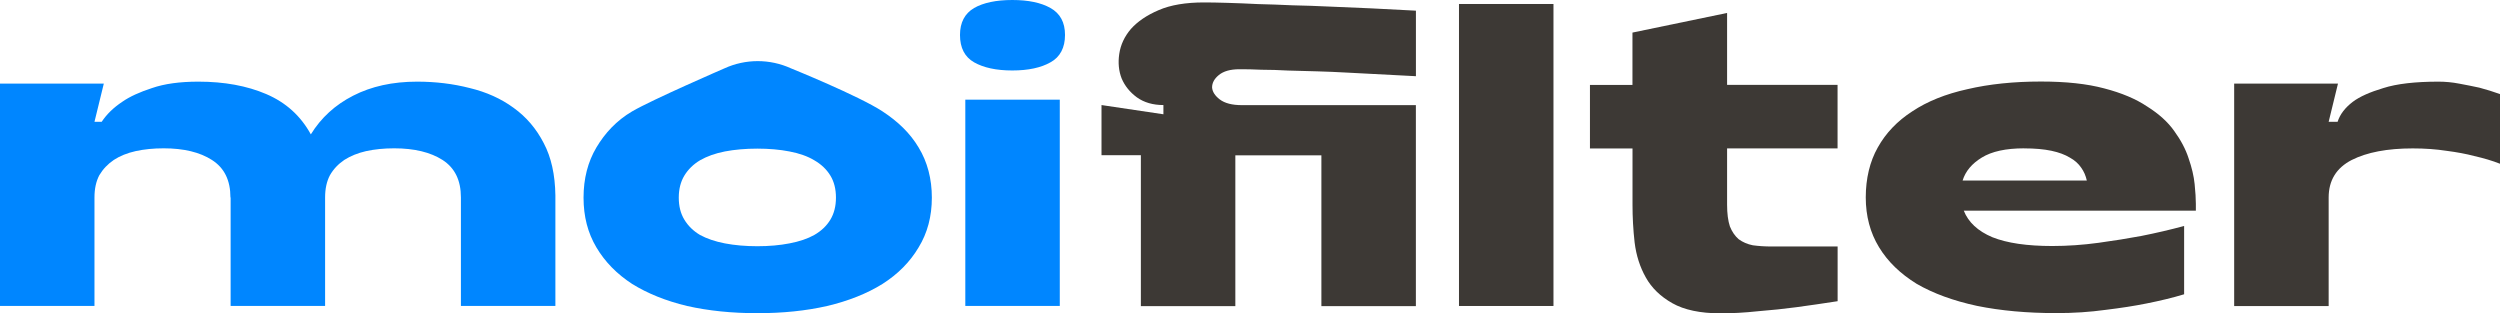
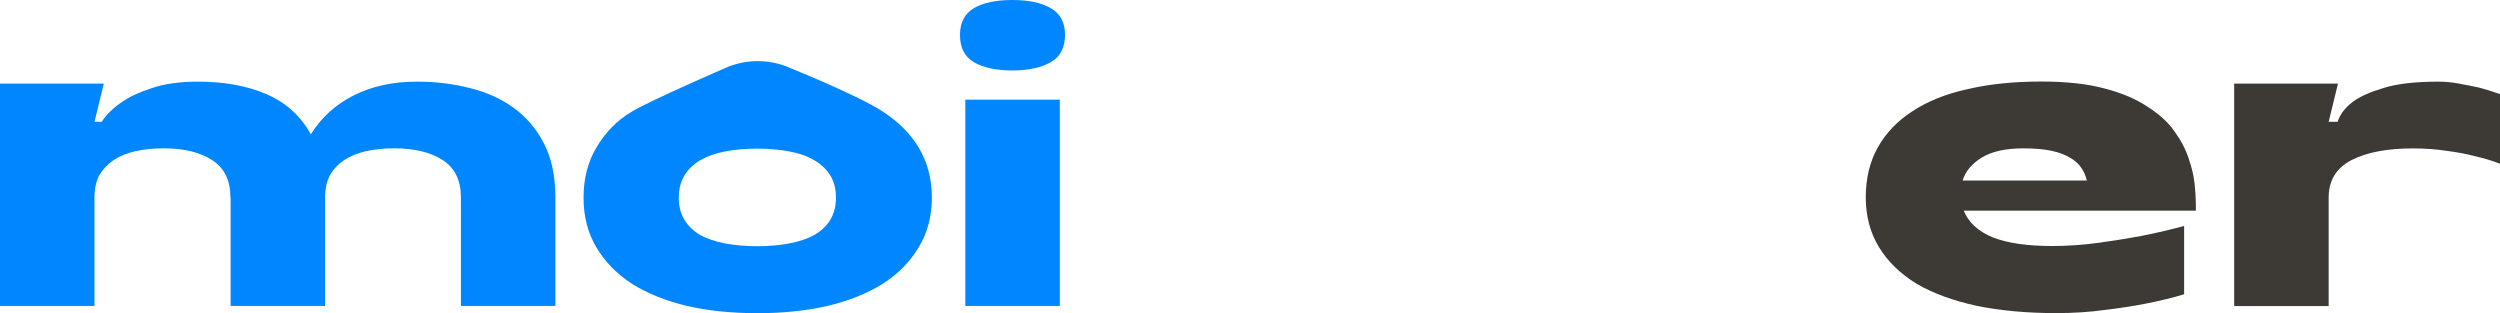
<svg xmlns="http://www.w3.org/2000/svg" viewBox="0 0 171.556 21.502" width="171.556" height="21.502" fill="none" customFrame="#000000">
  <g id="Group 1000006629">
    <path id="Vector" d="M65.877 2.4C65.877 1.541 66.206 0.927 66.846 0.549C67.486 0.184 68.367 0 69.466 0C70.564 0 71.443 0.184 72.086 0.549C72.754 0.924 73.084 1.538 73.084 2.4C73.084 3.263 72.754 3.912 72.086 4.277C71.446 4.642 70.574 4.836 69.466 4.836C68.358 4.836 67.489 4.642 66.846 4.277C66.206 3.912 65.877 3.289 65.877 2.4ZM66.242 6.839L72.725 6.839L72.725 20.994L66.242 20.994L66.242 6.839Z" fill="rgb(0,134,255)" fill-rule="nonzero" />
    <path id="Vector" d="M15.813 13.55C15.813 12.368 15.393 11.518 14.54 10.975C13.716 10.446 12.608 10.178 11.235 10.178C10.531 10.178 9.888 10.242 9.304 10.371C8.725 10.501 8.231 10.701 7.811 10.975C7.391 11.26 7.062 11.608 6.813 12.028C6.593 12.448 6.483 12.952 6.483 13.55L6.483 20.996L0 20.996L0 5.739L7.123 5.739L6.483 8.359L6.978 8.359C7.317 7.845 7.782 7.39 8.389 6.986C8.903 6.627 9.588 6.317 10.431 6.043C11.284 5.749 12.337 5.603 13.61 5.603C15.396 5.603 16.943 5.888 18.271 6.456C19.618 7.034 20.633 7.949 21.33 9.221C22.035 8.078 22.997 7.199 24.234 6.566C25.481 5.926 26.945 5.603 28.621 5.603C29.894 5.603 31.093 5.749 32.239 6.043C33.373 6.317 34.381 6.766 35.244 7.399C36.113 8.023 36.801 8.827 37.314 9.825C37.828 10.794 38.093 11.996 38.112 13.414L38.112 20.996L31.629 20.996L31.629 13.55C31.629 12.368 31.209 11.518 30.366 10.975C29.532 10.446 28.434 10.178 27.051 10.178C26.357 10.178 25.704 10.242 25.119 10.371C24.551 10.501 24.057 10.701 23.627 10.975C23.207 11.26 22.878 11.608 22.639 12.028C22.419 12.448 22.309 12.952 22.309 13.55L22.309 20.996L15.826 20.996L15.826 13.55L15.813 13.55Z" fill="rgb(0,134,255)" fill-rule="nonzero" />
    <path id="Vector" d="M160.437 5.739L159.798 8.359L160.411 8.359C160.576 7.845 160.925 7.39 161.455 6.986C161.93 6.627 162.637 6.317 163.551 6.043C164.475 5.749 165.732 5.603 167.334 5.603C167.809 5.603 168.287 5.648 168.772 5.742C169.266 5.833 169.725 5.926 170.145 6.017C170.629 6.146 171.098 6.291 171.556 6.456L171.556 11.237C171.027 11.027 170.429 10.853 169.789 10.707C169.24 10.562 168.607 10.442 167.883 10.349C167.169 10.239 166.391 10.184 165.567 10.184C163.82 10.184 162.427 10.449 161.374 10.982C160.331 11.521 159.798 12.374 159.798 13.556L159.798 21.003L153.314 21.003L153.314 5.739L160.437 5.739Z" fill="rgb(61,57,53)" fill-rule="nonzero" />
    <path id="Vector" d="M134.759 14.456C135.069 15.245 135.722 15.858 136.72 16.278C137.728 16.682 139.101 16.882 140.832 16.882C141.875 16.882 142.938 16.808 144.001 16.663C145.074 16.517 146.043 16.359 146.931 16.194C147.939 15.994 148.927 15.765 149.88 15.506L149.88 20.194C149.092 20.433 148.223 20.642 147.29 20.827C146.476 20.991 145.542 21.137 144.469 21.266C143.426 21.411 142.299 21.486 141.11 21.486C139.104 21.486 137.292 21.321 135.67 20.991C134.048 20.642 132.675 20.139 131.532 19.48C130.414 18.791 129.545 17.958 128.941 16.96C128.337 15.971 128.033 14.828 128.033 13.545C128.033 12.263 128.308 11.09 128.857 10.121C129.406 9.133 130.204 8.299 131.228 7.64C132.262 6.952 133.518 6.448 135.011 6.119C136.503 5.77 138.18 5.595 140.057 5.595C141.769 5.595 143.216 5.75 144.389 6.064C145.587 6.374 146.569 6.787 147.348 7.311C148.136 7.805 148.759 8.364 149.199 8.987C149.657 9.62 149.987 10.241 150.187 10.864C150.407 11.497 150.546 12.082 150.601 12.631C150.656 13.18 150.685 13.639 150.685 13.988L150.685 14.456L134.769 14.456L134.759 14.456ZM138.9 10.179C137.647 10.179 136.684 10.389 135.996 10.812C135.318 11.226 134.878 11.746 134.678 12.389L143.203 12.389C143.129 12.059 143.003 11.765 142.819 11.51C142.635 11.236 142.37 10.996 142.04 10.816C141.711 10.615 141.291 10.457 140.777 10.347C140.254 10.237 139.634 10.182 138.9 10.182L138.9 10.179Z" fill="rgb(61,57,53)" fill-rule="nonzero" />
-     <path id="Vector" d="M112.023 5.825L112.023 2.236L118.517 0.889L118.517 5.825L126.098 5.825L126.098 10.183L118.517 10.183L118.517 14.046C118.517 14.65 118.581 15.154 118.71 15.539C118.856 15.904 119.059 16.198 119.314 16.417C119.589 16.618 119.909 16.757 120.277 16.831C120.671 16.886 121.101 16.915 121.579 16.915L126.102 16.915L126.102 20.669C125.168 20.814 124.215 20.953 123.262 21.082C122.448 21.192 121.576 21.282 120.642 21.357C119.718 21.457 118.865 21.502 118.068 21.502C116.675 21.502 115.567 21.263 114.763 20.808C113.949 20.349 113.345 19.764 112.941 19.041C112.537 18.327 112.282 17.529 112.172 16.64C112.072 15.762 112.027 14.893 112.027 14.05L112.027 10.186L109.106 10.186L109.106 5.828L112.027 5.828L112.023 5.825Z" fill="rgb(61,57,53)" fill-rule="nonzero" />
-     <path id="Vector" d="M106.603 0.274L100.119 0.274L100.119 20.997L106.603 20.997L106.603 0.274Z" fill="rgb(61,57,53)" fill-rule="evenodd" />
-     <path id="Vector" d="M78.289 10.652L75.588 10.652L75.588 7.209L79.836 7.842L79.836 7.209C79.122 7.209 78.508 7.034 78.014 6.679C77.539 6.33 77.19 5.901 76.971 5.387C76.77 4.873 76.716 4.308 76.806 3.701C76.897 3.077 77.165 2.502 77.604 1.989C78.063 1.475 78.693 1.045 79.51 0.696C80.334 0.338 81.377 0.167 82.624 0.167C83.054 0.167 83.587 0.176 84.226 0.196C84.866 0.215 85.573 0.241 86.323 0.28C87.072 0.299 87.87 0.325 88.694 0.364C89.547 0.383 90.361 0.409 91.149 0.448C93.045 0.522 95.051 0.612 97.164 0.732L97.164 5.229C95.516 5.138 93.924 5.054 92.393 4.98C91.753 4.944 91.084 4.915 90.406 4.896C89.728 4.877 89.049 4.86 88.39 4.841C87.751 4.806 87.143 4.786 86.568 4.786C86 4.757 85.496 4.751 85.056 4.751C84.423 4.751 83.958 4.89 83.645 5.145C83.331 5.4 83.176 5.684 83.176 5.998C83.196 6.292 83.37 6.566 83.7 6.821C84.049 7.086 84.552 7.215 85.221 7.215L97.161 7.215L97.161 21.006L90.677 21.006L90.677 10.659L84.772 10.659L84.772 21.006L78.289 21.006L78.289 10.659L78.289 10.652Z" fill="rgb(61,57,53)" fill-rule="nonzero" />
    <path id="Vector" d="M63.038 10.121C62.45 9.13 61.607 8.329 60.56 7.644C58.926 6.571 54.281 4.691 54.281 4.691C52.83 4.029 51.163 4.029 49.713 4.691C49.713 4.691 44.744 6.843 43.378 7.644C42.312 8.27 41.514 9.13 40.926 10.121C40.338 11.113 40.044 12.26 40.044 13.562C40.044 14.864 40.338 15.985 40.926 16.976C41.514 17.968 42.331 18.802 43.378 19.483C44.444 20.145 45.7 20.649 47.151 20.998C48.621 21.328 50.226 21.492 51.971 21.492C53.715 21.492 55.311 21.328 56.761 20.998C58.231 20.649 59.498 20.145 60.56 19.483C61.626 18.805 62.45 17.968 63.038 16.976C63.645 15.985 63.946 14.848 63.946 13.562C63.946 12.276 63.642 11.11 63.038 10.121ZM56.981 15.077C56.723 15.5 56.358 15.849 55.88 16.123C55.421 16.382 54.852 16.573 54.174 16.702C53.512 16.831 52.778 16.896 51.971 16.896C51.163 16.896 50.42 16.831 49.742 16.702C49.08 16.573 48.511 16.382 48.036 16.123C47.577 15.849 47.219 15.5 46.964 15.077C46.705 14.654 46.579 14.15 46.579 13.562C46.579 12.974 46.708 12.47 46.964 12.047C47.222 11.624 47.577 11.275 48.036 11C48.514 10.726 49.083 10.522 49.742 10.393C50.42 10.264 51.163 10.199 51.971 10.199C52.778 10.199 53.512 10.264 54.174 10.393C54.852 10.522 55.421 10.722 55.88 11C56.358 11.275 56.723 11.624 56.981 12.047C57.239 12.47 57.365 12.974 57.365 13.562C57.365 14.15 57.236 14.654 56.981 15.077Z" fill="rgb(0,134,255)" fill-rule="nonzero" />
  </g>
</svg>